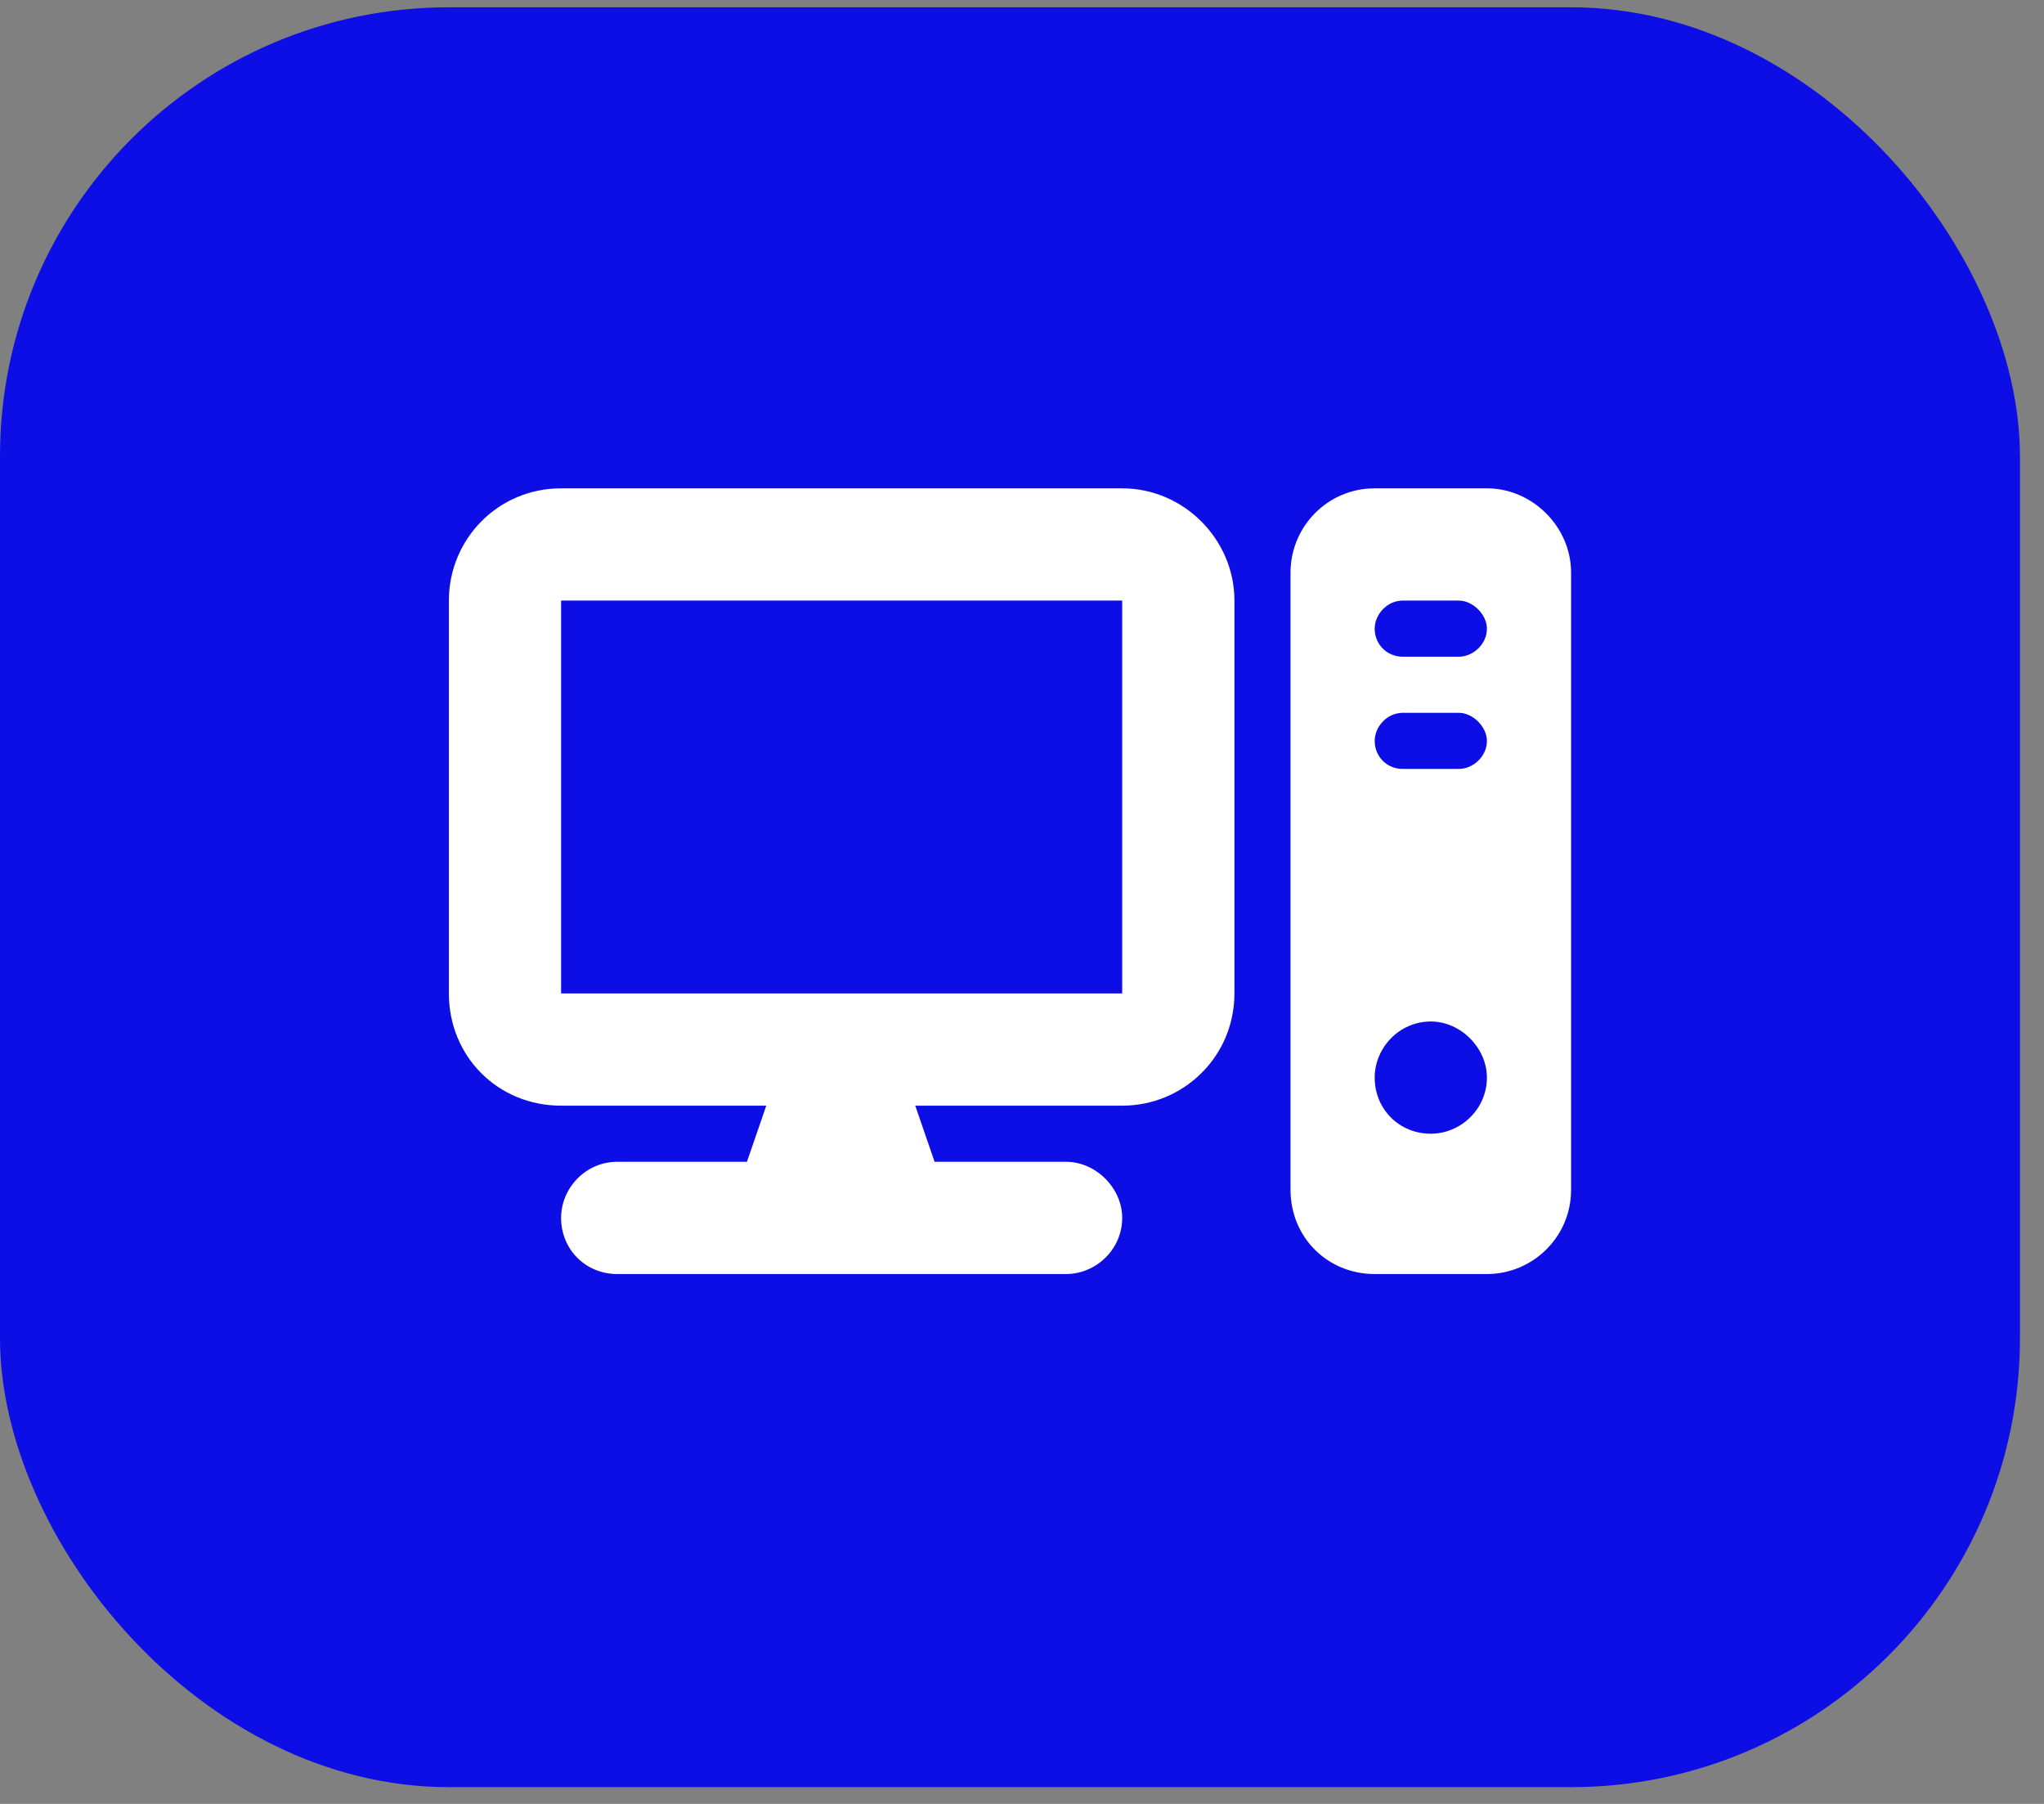
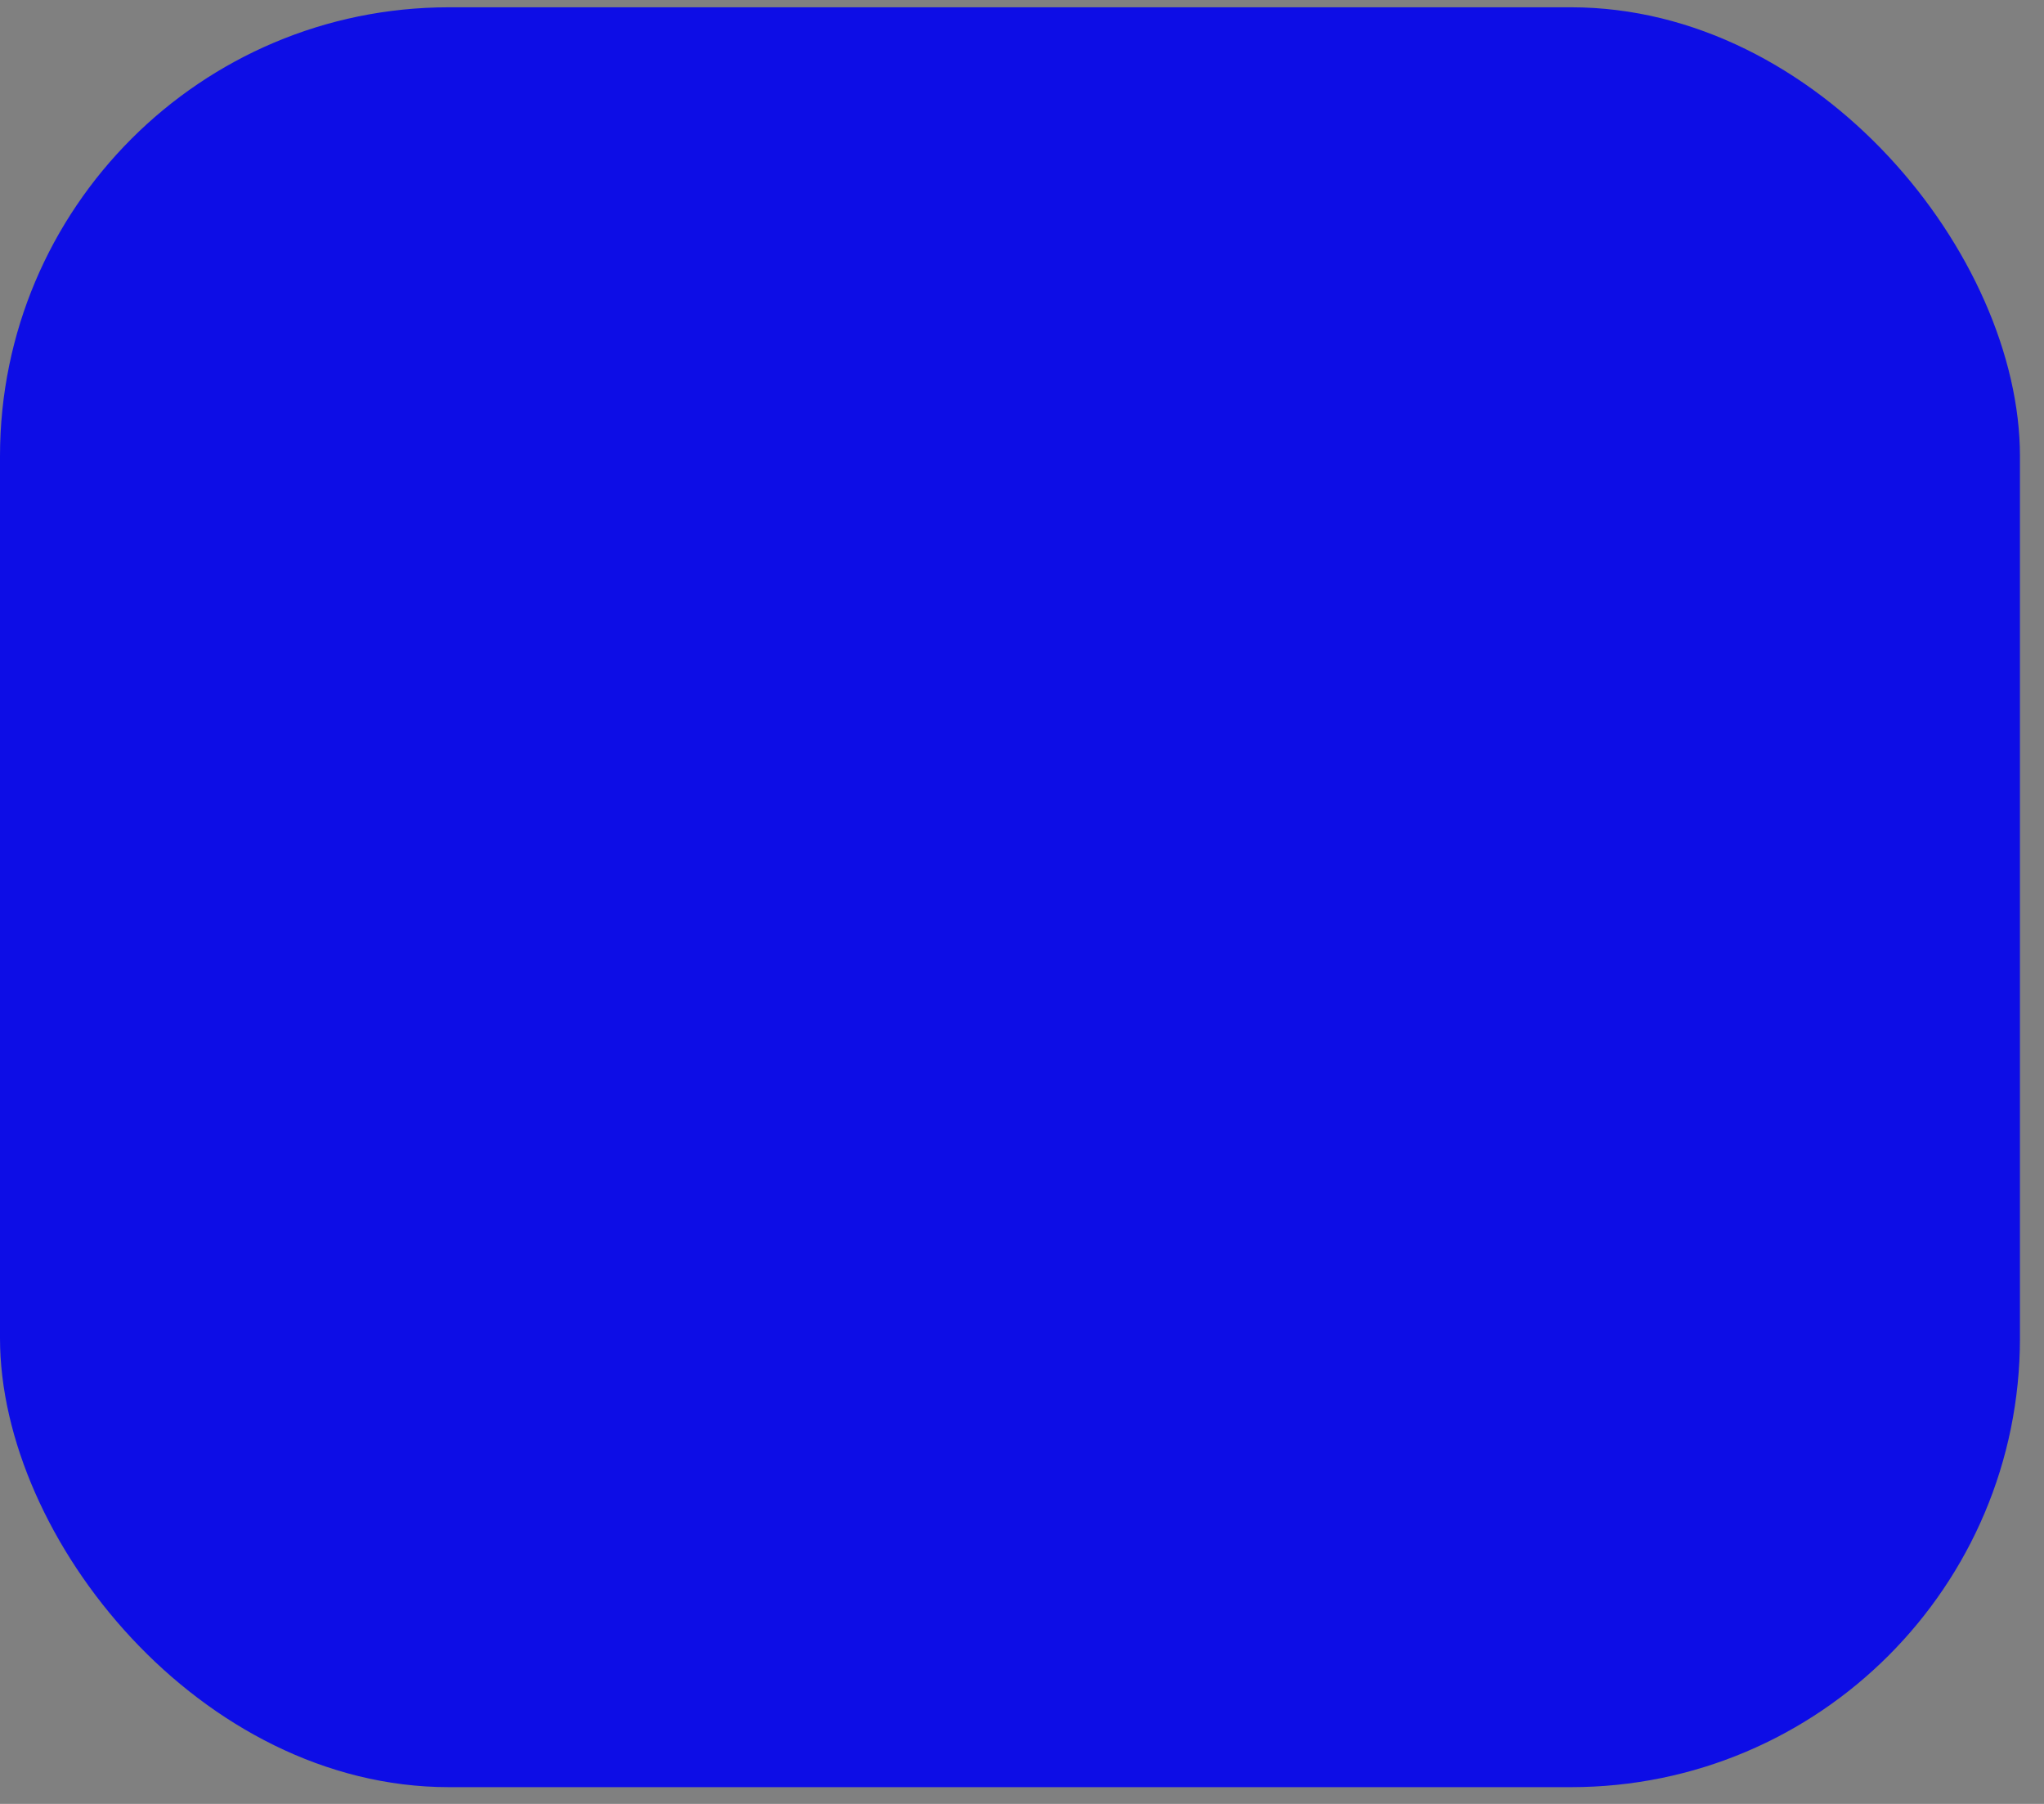
<svg xmlns="http://www.w3.org/2000/svg" width="51" height="45" viewBox="0 0 51 45" fill="none">
  <rect x="0" y="0" width="51" height="45" fill="#808080" stroke="none" />
  <rect y="0.182" width="50.4" height="44.4" rx="11.2" fill="#0D0DE6" />
-   <path d="M28 14.982H14V24.782H28V14.982ZM14 12.182H28C29.531 12.182 30.8 13.45 30.8 14.982V24.782C30.8 26.357 29.531 27.582 28 27.582H22.837L23.319 28.982H26.6C27.344 28.982 28 29.638 28 30.382C28 31.169 27.344 31.782 26.6 31.782H15.4C14.613 31.782 14 31.169 14 30.382C14 29.638 14.613 28.982 15.4 28.982H18.637L19.119 27.582H14C12.425 27.582 11.2 26.357 11.2 24.782V14.982C11.2 13.45 12.425 12.182 14 12.182ZM34.3 12.182H37.1C38.237 12.182 39.2 13.144 39.2 14.282V29.682C39.2 30.863 38.237 31.782 37.1 31.782H34.3C33.119 31.782 32.2 30.863 32.2 29.682V14.282C32.2 13.144 33.119 12.182 34.3 12.182ZM35 14.982C34.606 14.982 34.3 15.332 34.3 15.682C34.3 16.075 34.606 16.382 35 16.382H36.4C36.75 16.382 37.1 16.075 37.1 15.682C37.1 15.332 36.75 14.982 36.4 14.982H35ZM34.3 18.482C34.3 18.875 34.606 19.182 35 19.182H36.4C36.75 19.182 37.1 18.875 37.1 18.482C37.1 18.132 36.75 17.782 36.4 17.782H35C34.606 17.782 34.3 18.132 34.3 18.482ZM35.7 25.482C34.913 25.482 34.3 26.138 34.3 26.882C34.3 27.669 34.913 28.282 35.7 28.282C36.444 28.282 37.1 27.669 37.1 26.882C37.1 26.138 36.444 25.482 35.7 25.482Z" fill="white" />
</svg>